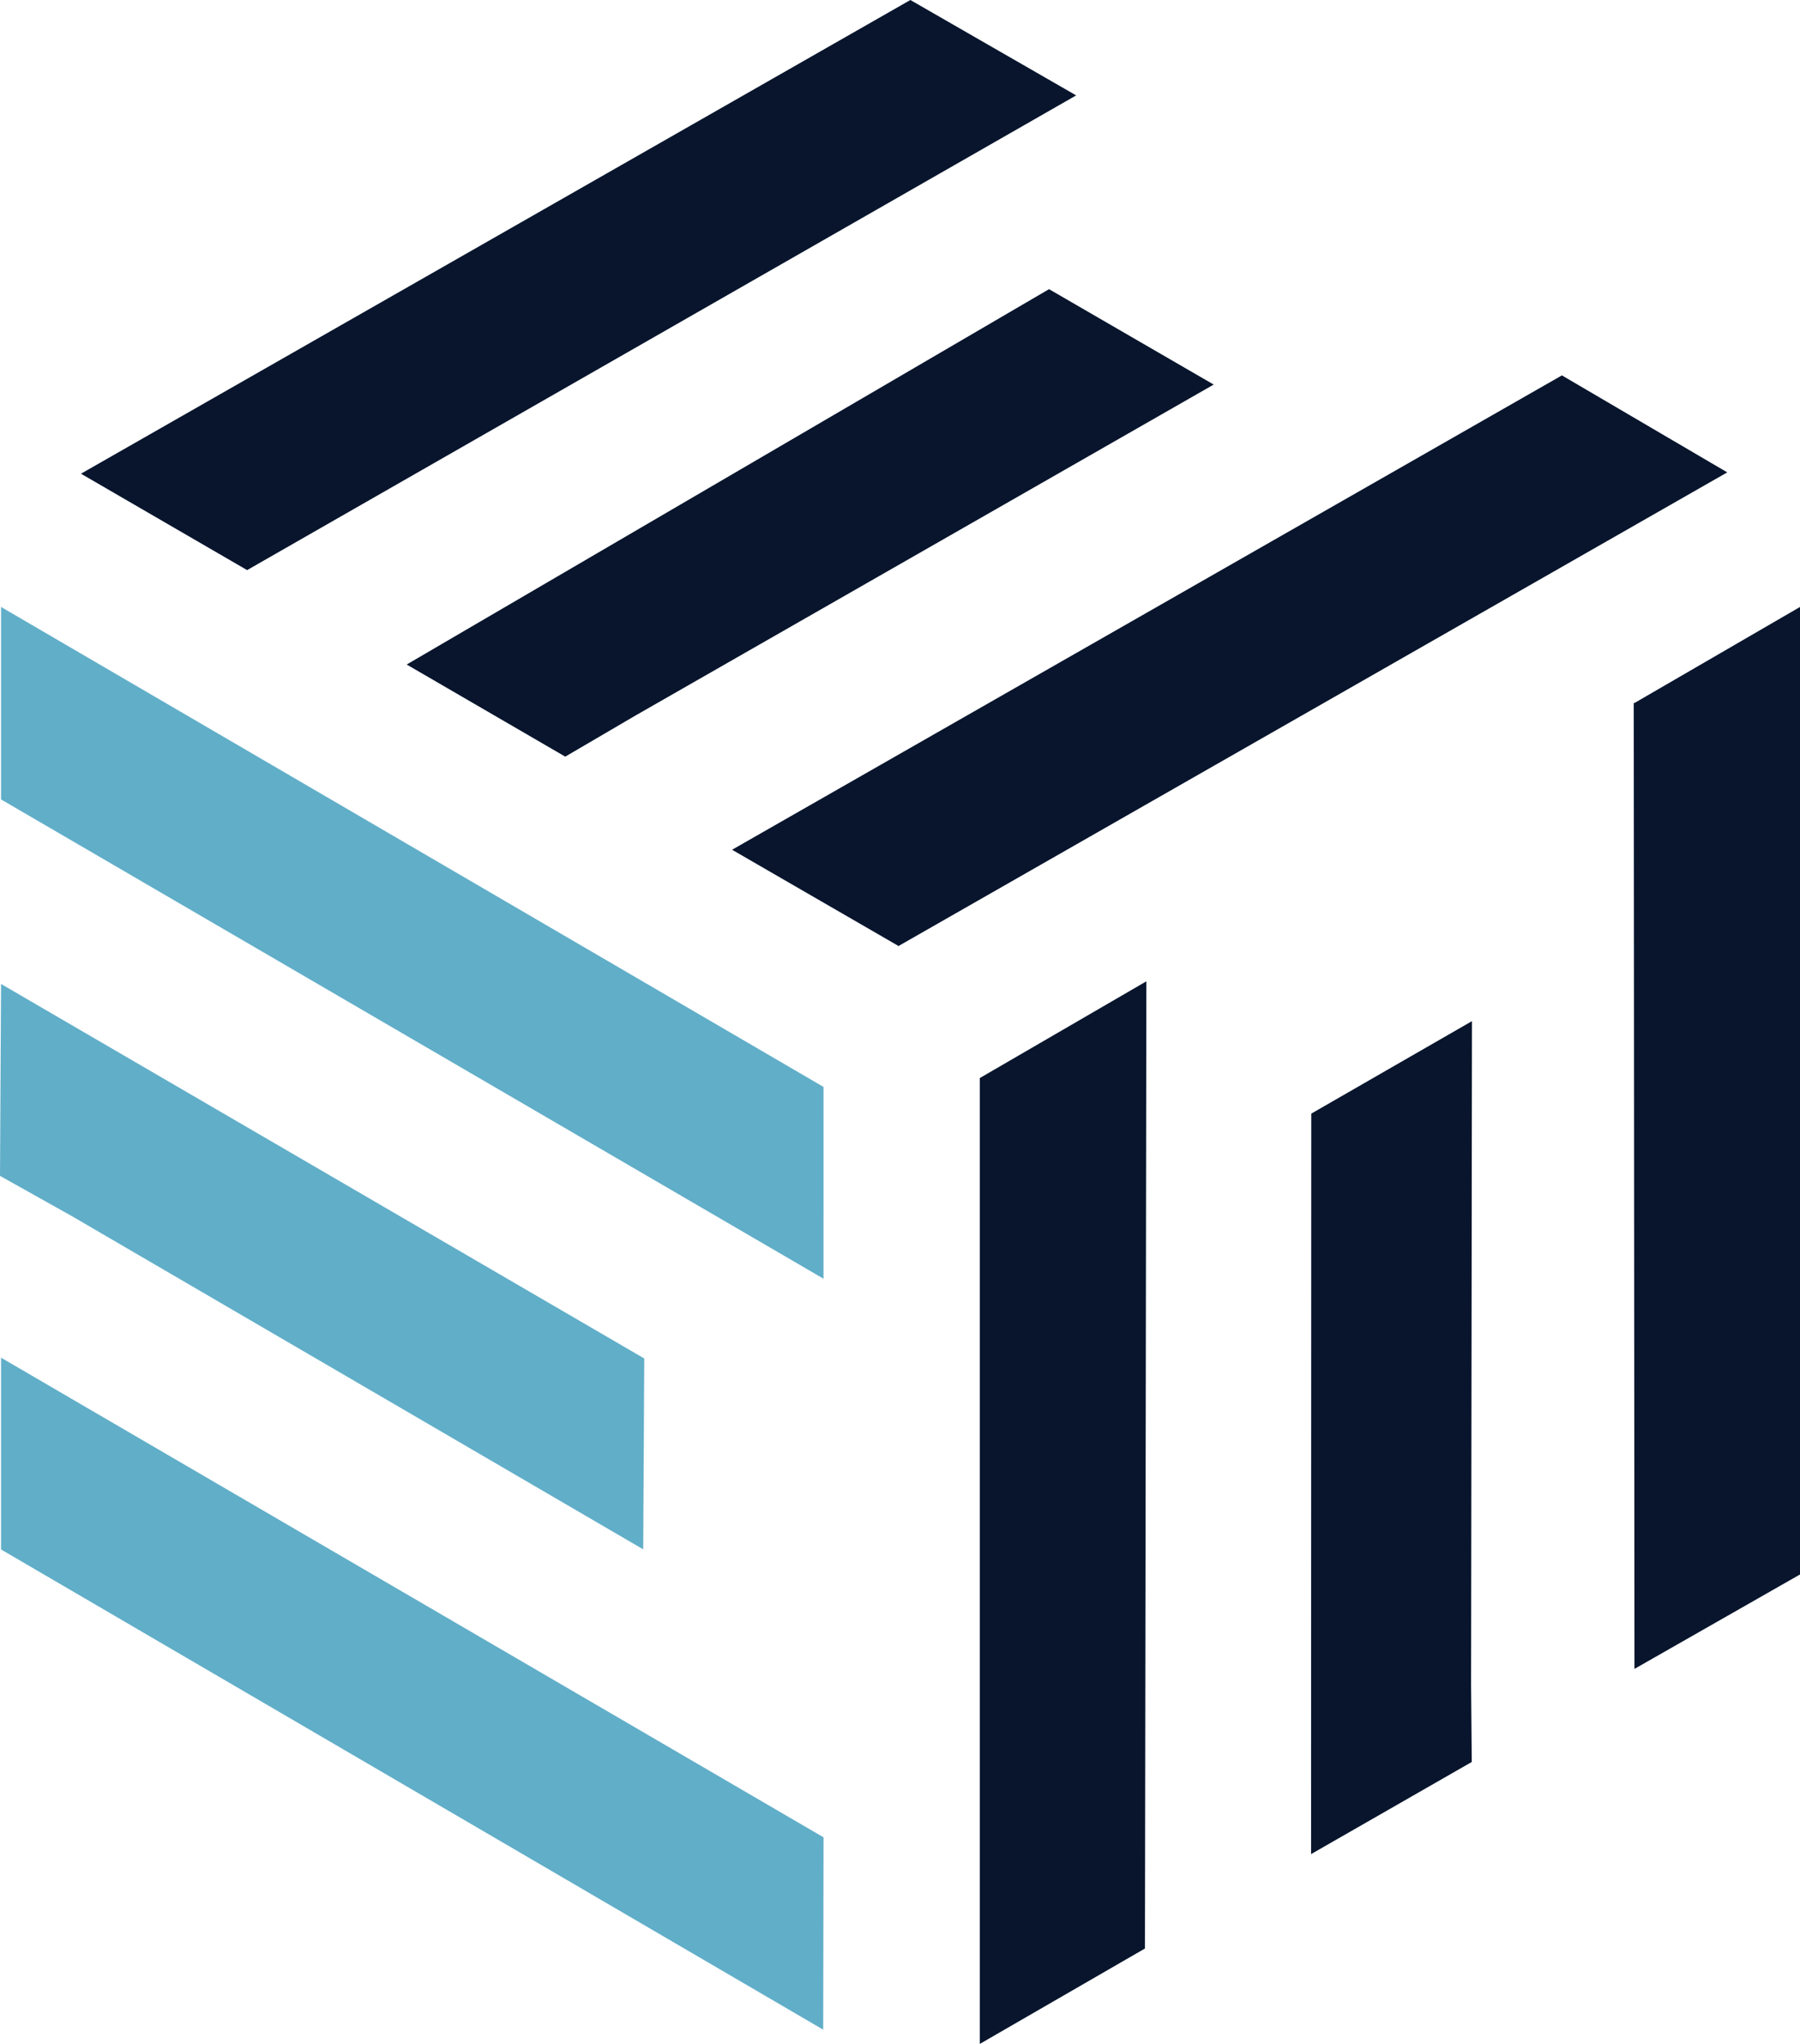
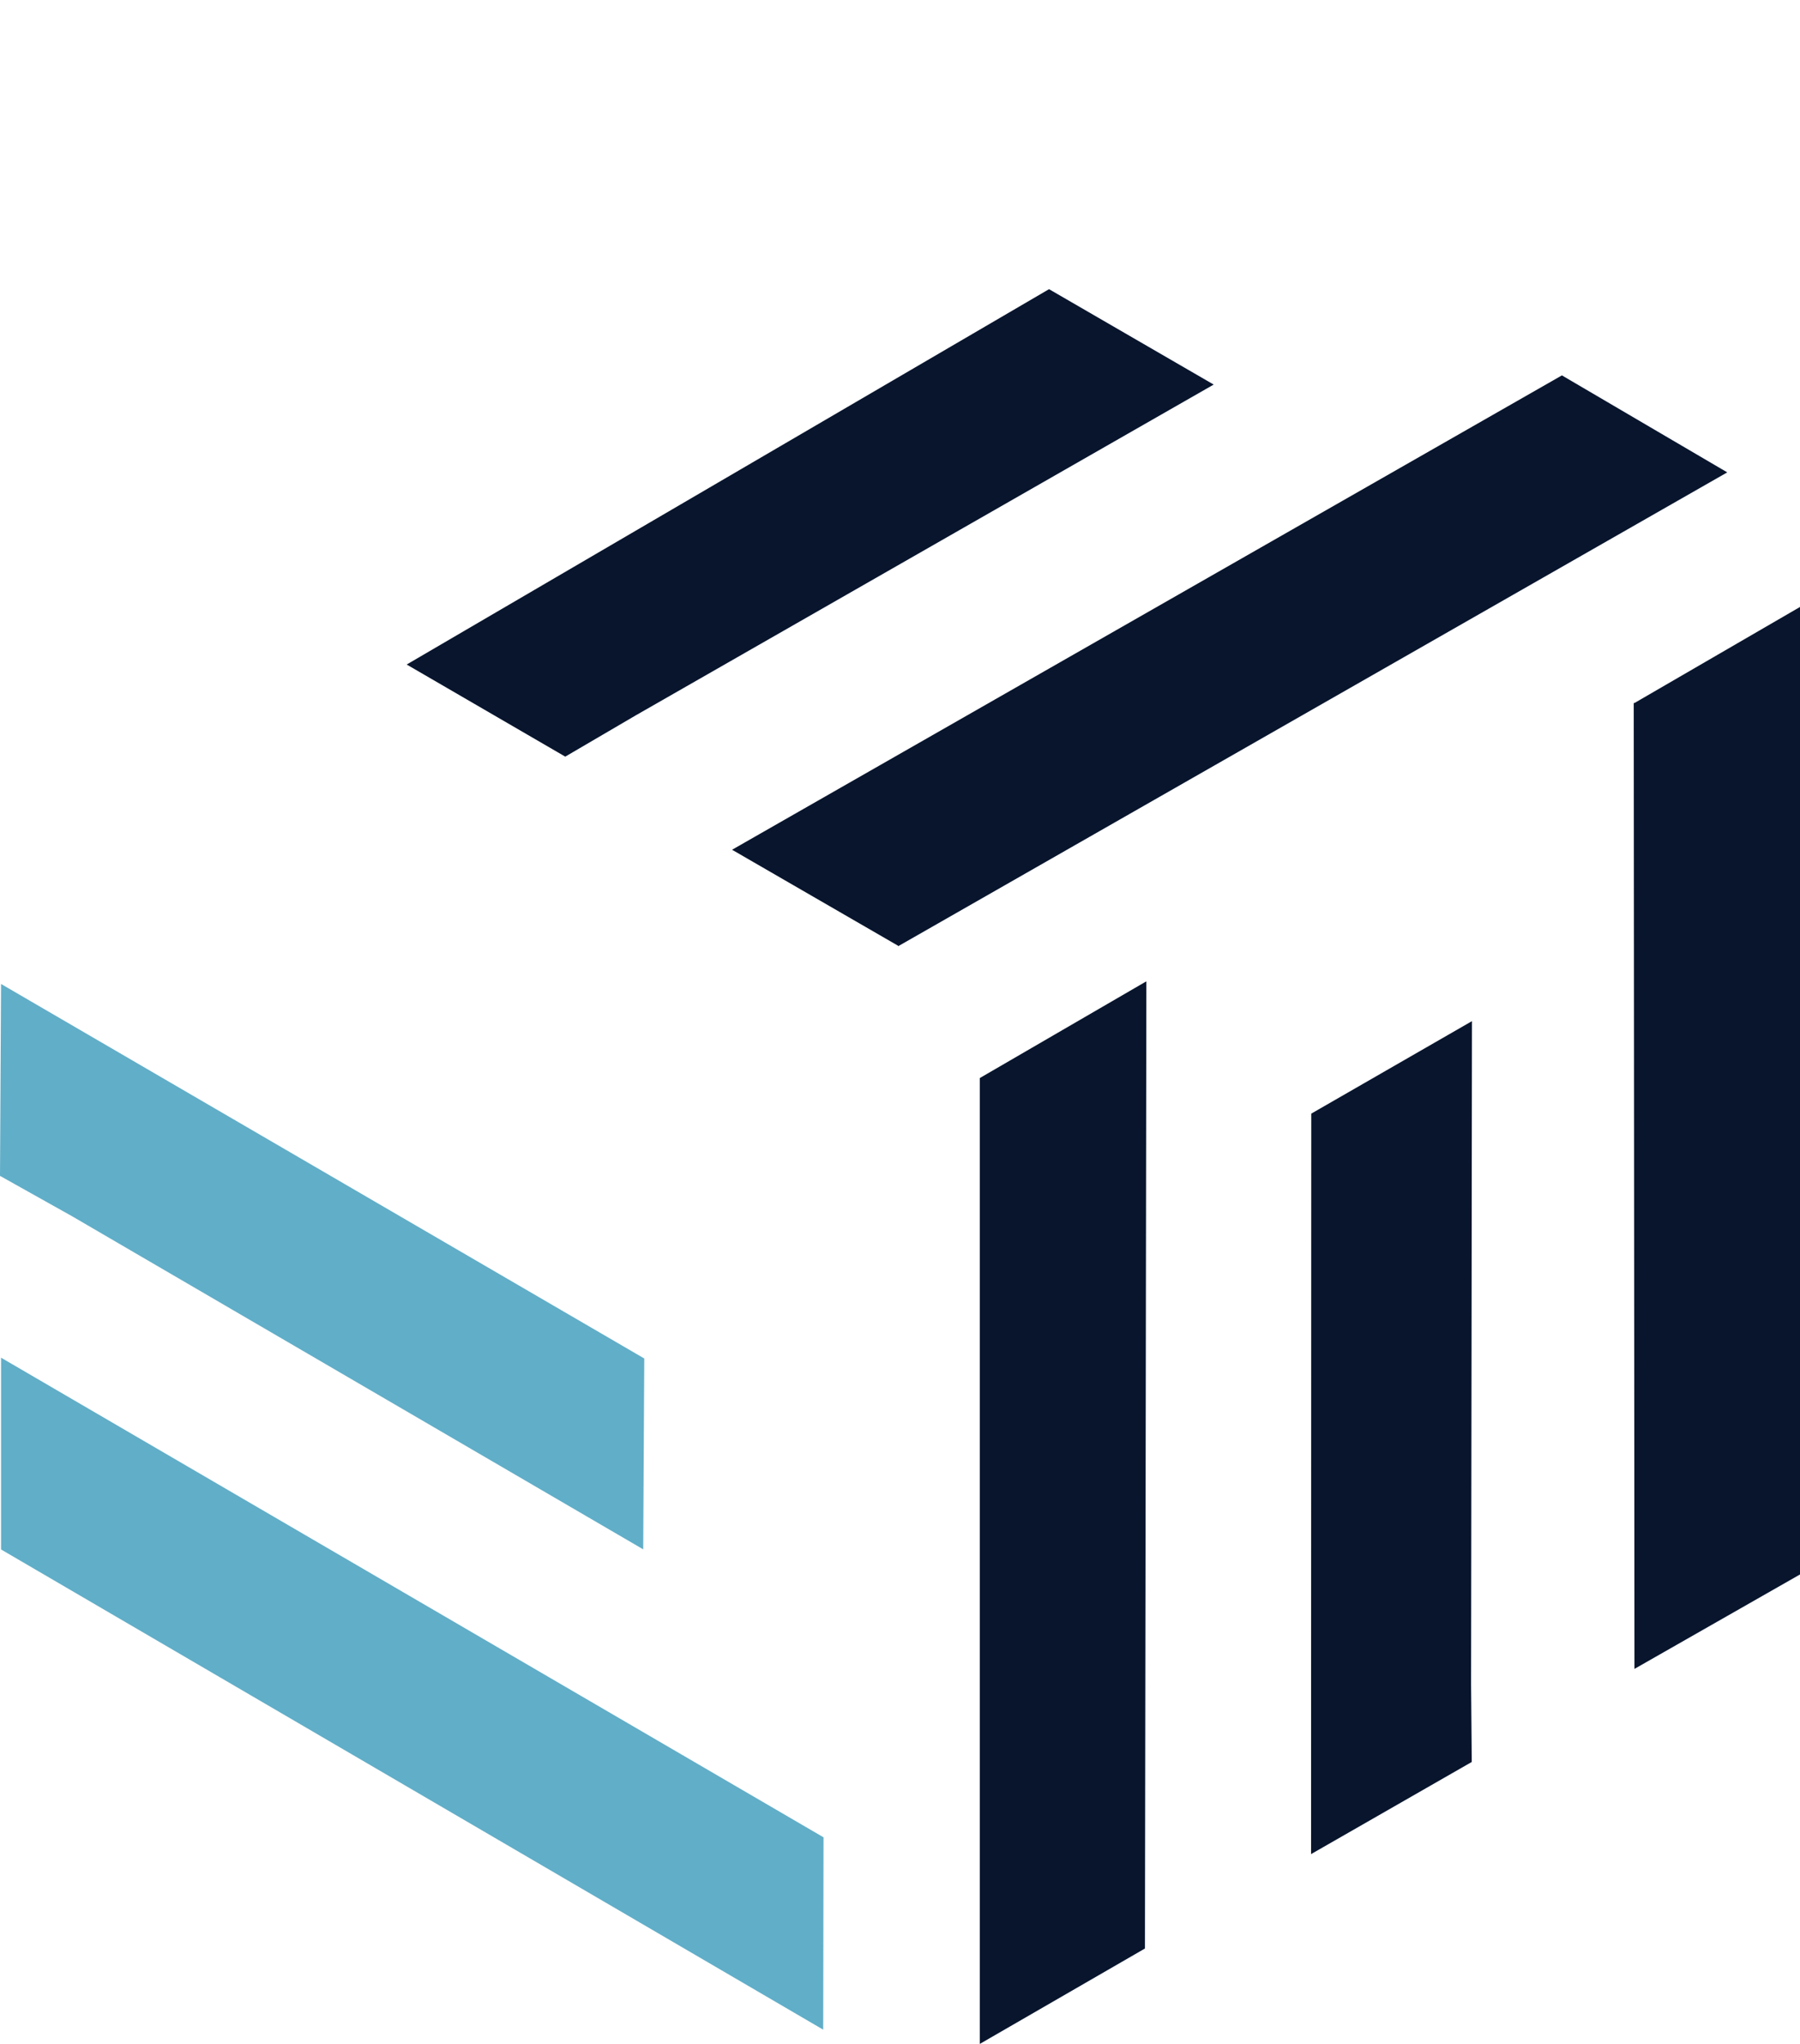
<svg xmlns="http://www.w3.org/2000/svg" id="Layer_1" viewBox="0 0 102.298 116.166">
  <defs>
    <style>      .st0 {        fill: #61aec8;      }      .st1 {        fill: #08152d;      }    </style>
  </defs>
  <path class="st1" d="M55.645,61.214" />
  <polyline class="st1" points="92.849 39.954 92.89 94.851 102.298 89.484 102.298 34.497 92.89 39.956" />
  <g>
    <path class="st1" d="M47.034,61.891" />
    <path class="st1" d="M47.109,104.607" />
  </g>
  <polyline class="st1" points="51.028 53.787 98.164 26.847 88.767 21.335 41.605 48.295 51.047 53.755" />
  <path class="st1" d="M13.807,32.546" />
  <polyline class="st1" points="36.141 40.652 68.977 21.857 59.619 16.435 23.113 37.768 32.125 43.003" />
  <polygon class="st0" points="4.103 69.129 36.555 88.056 36.615 77.209 .06 55.923 0 66.83 4.103 69.129" />
  <polygon class="st1" points="83.605 95.763 83.655 58.036 74.523 63.292 74.511 105.377 83.643 100.141 83.605 95.763" />
  <polyline class="st0" points=".06 77.163 .06 88.063 46.784 115.355 46.803 104.423" />
-   <polyline class="st0" points=".06 34.496 .06 45.435 46.802 72.675 46.803 61.775" />
  <polyline class="st1" points="55.683 116.166 65.069 110.743 65.15 55.773 55.683 61.271" />
-   <polyline class="st1" points="61.161 5.422 51.738 0 4.602 26.923 14.044 32.402" />
</svg>